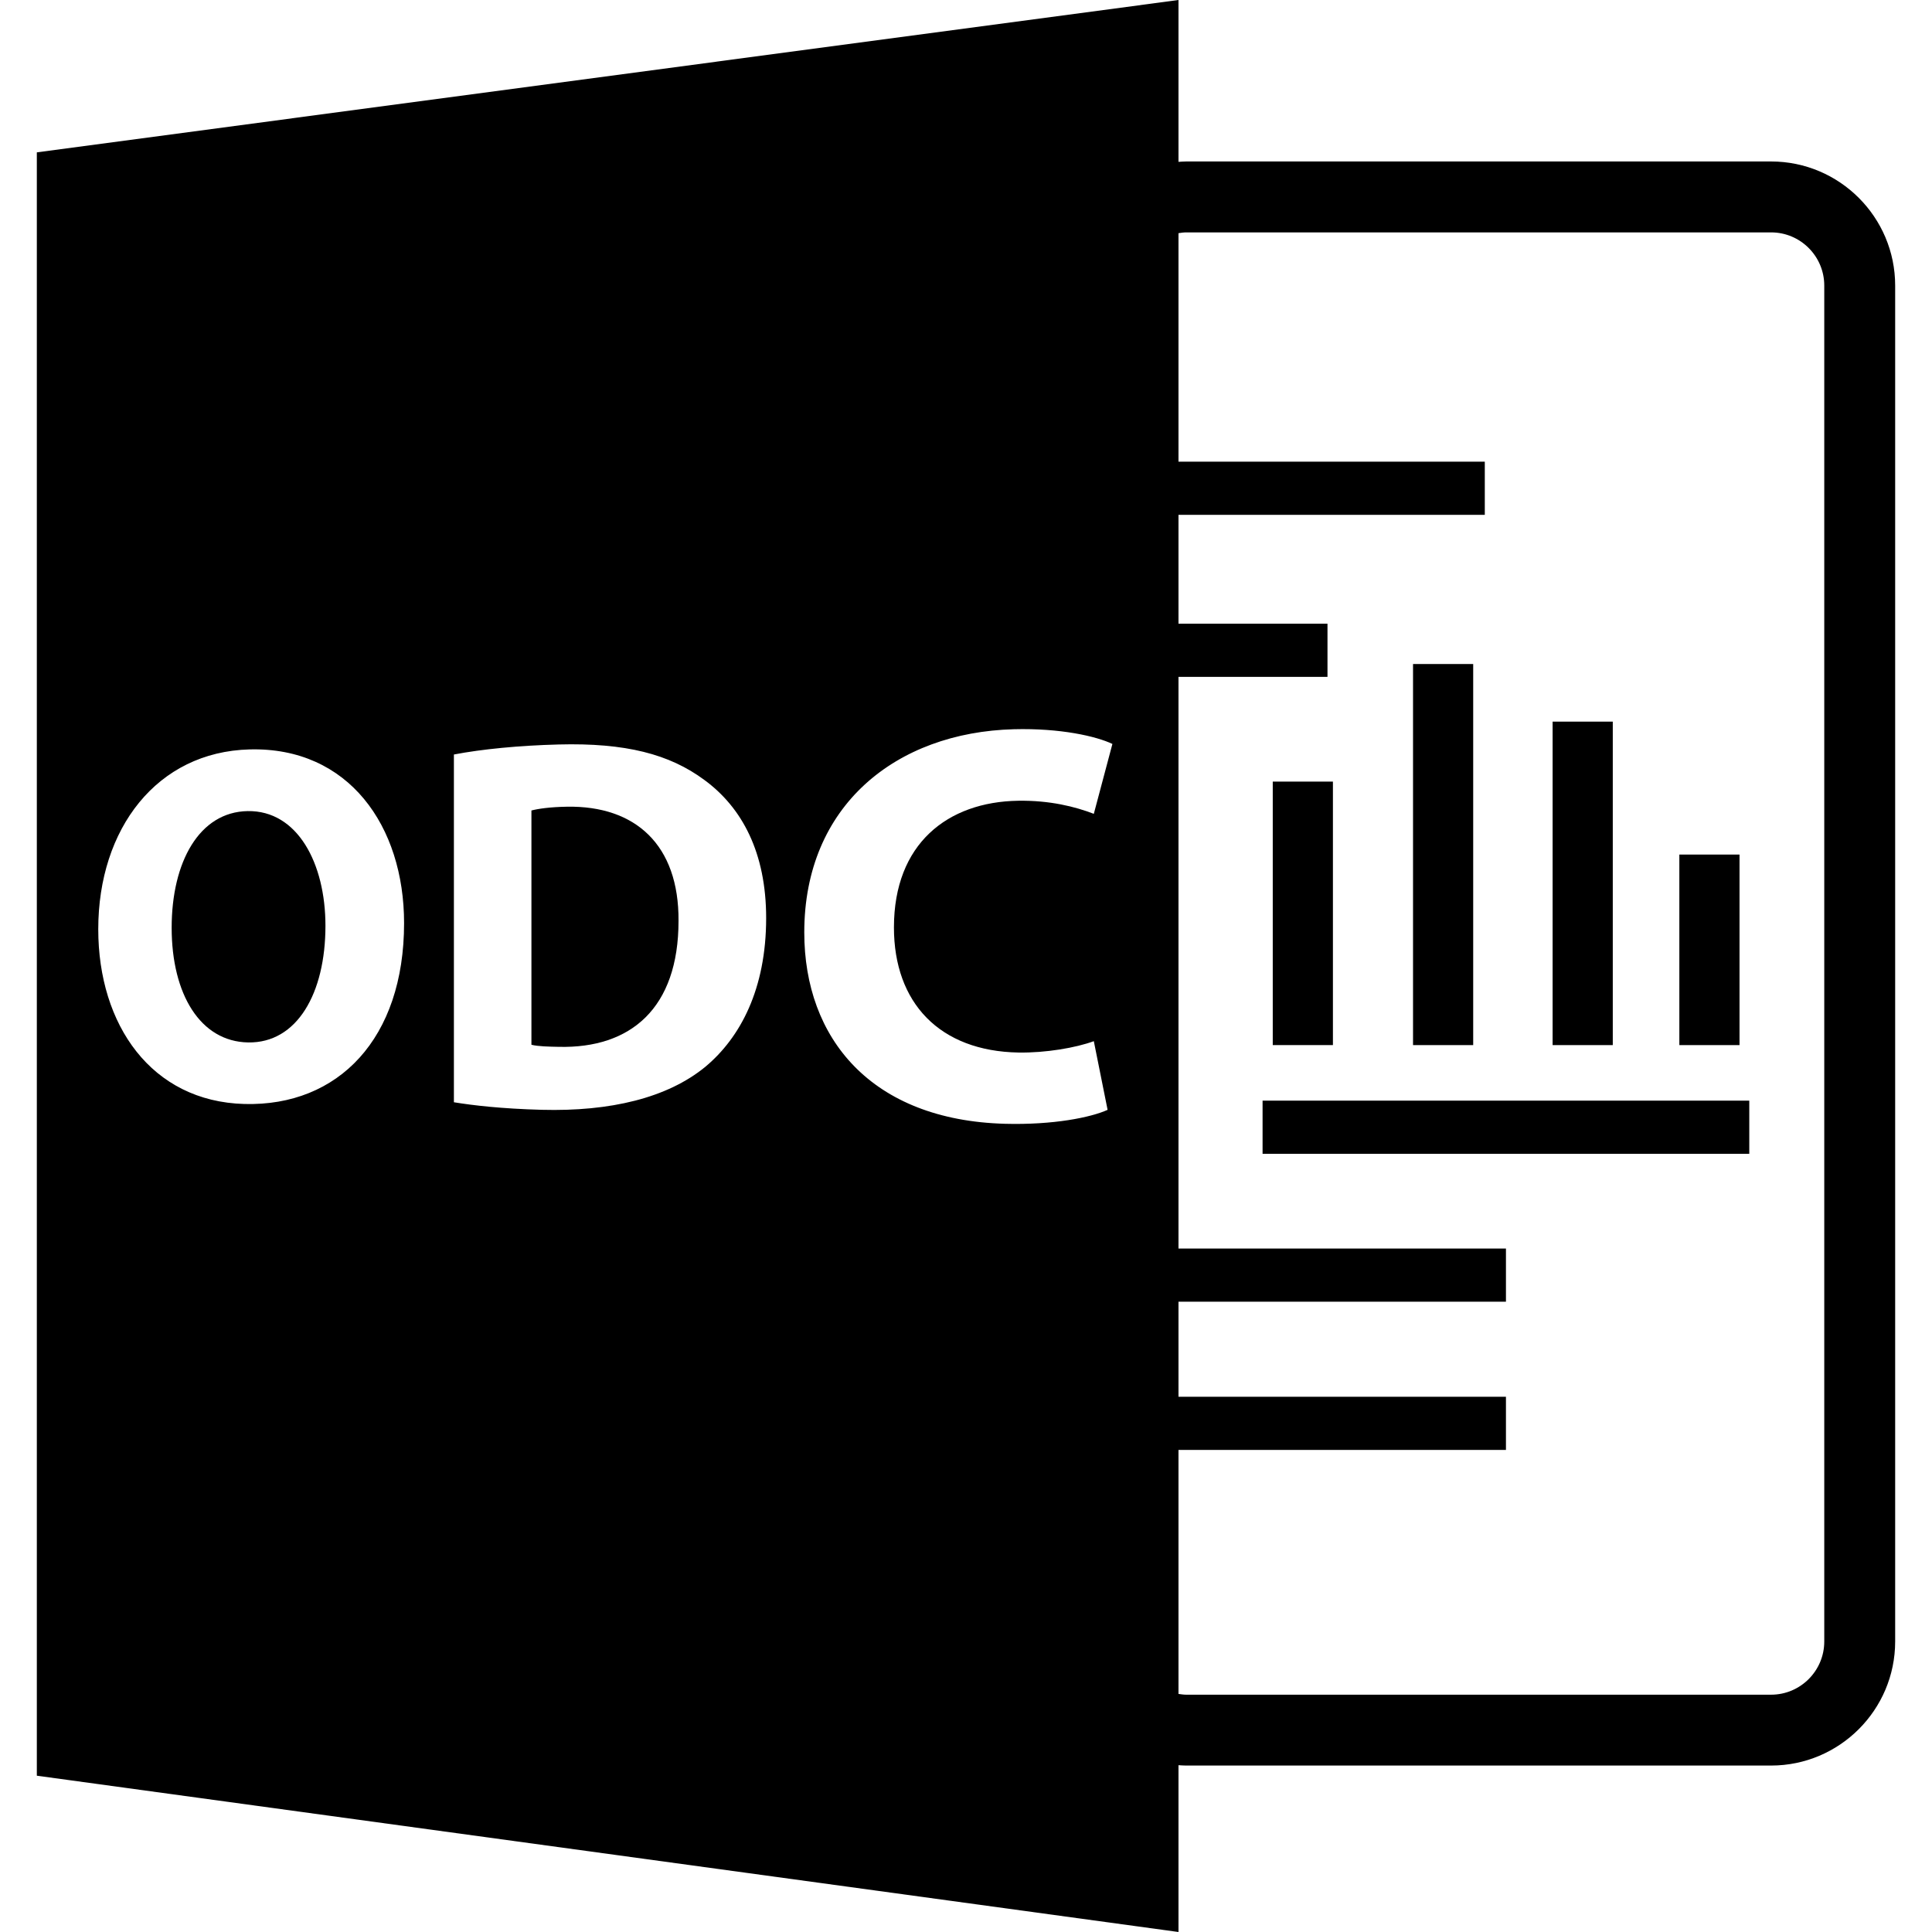
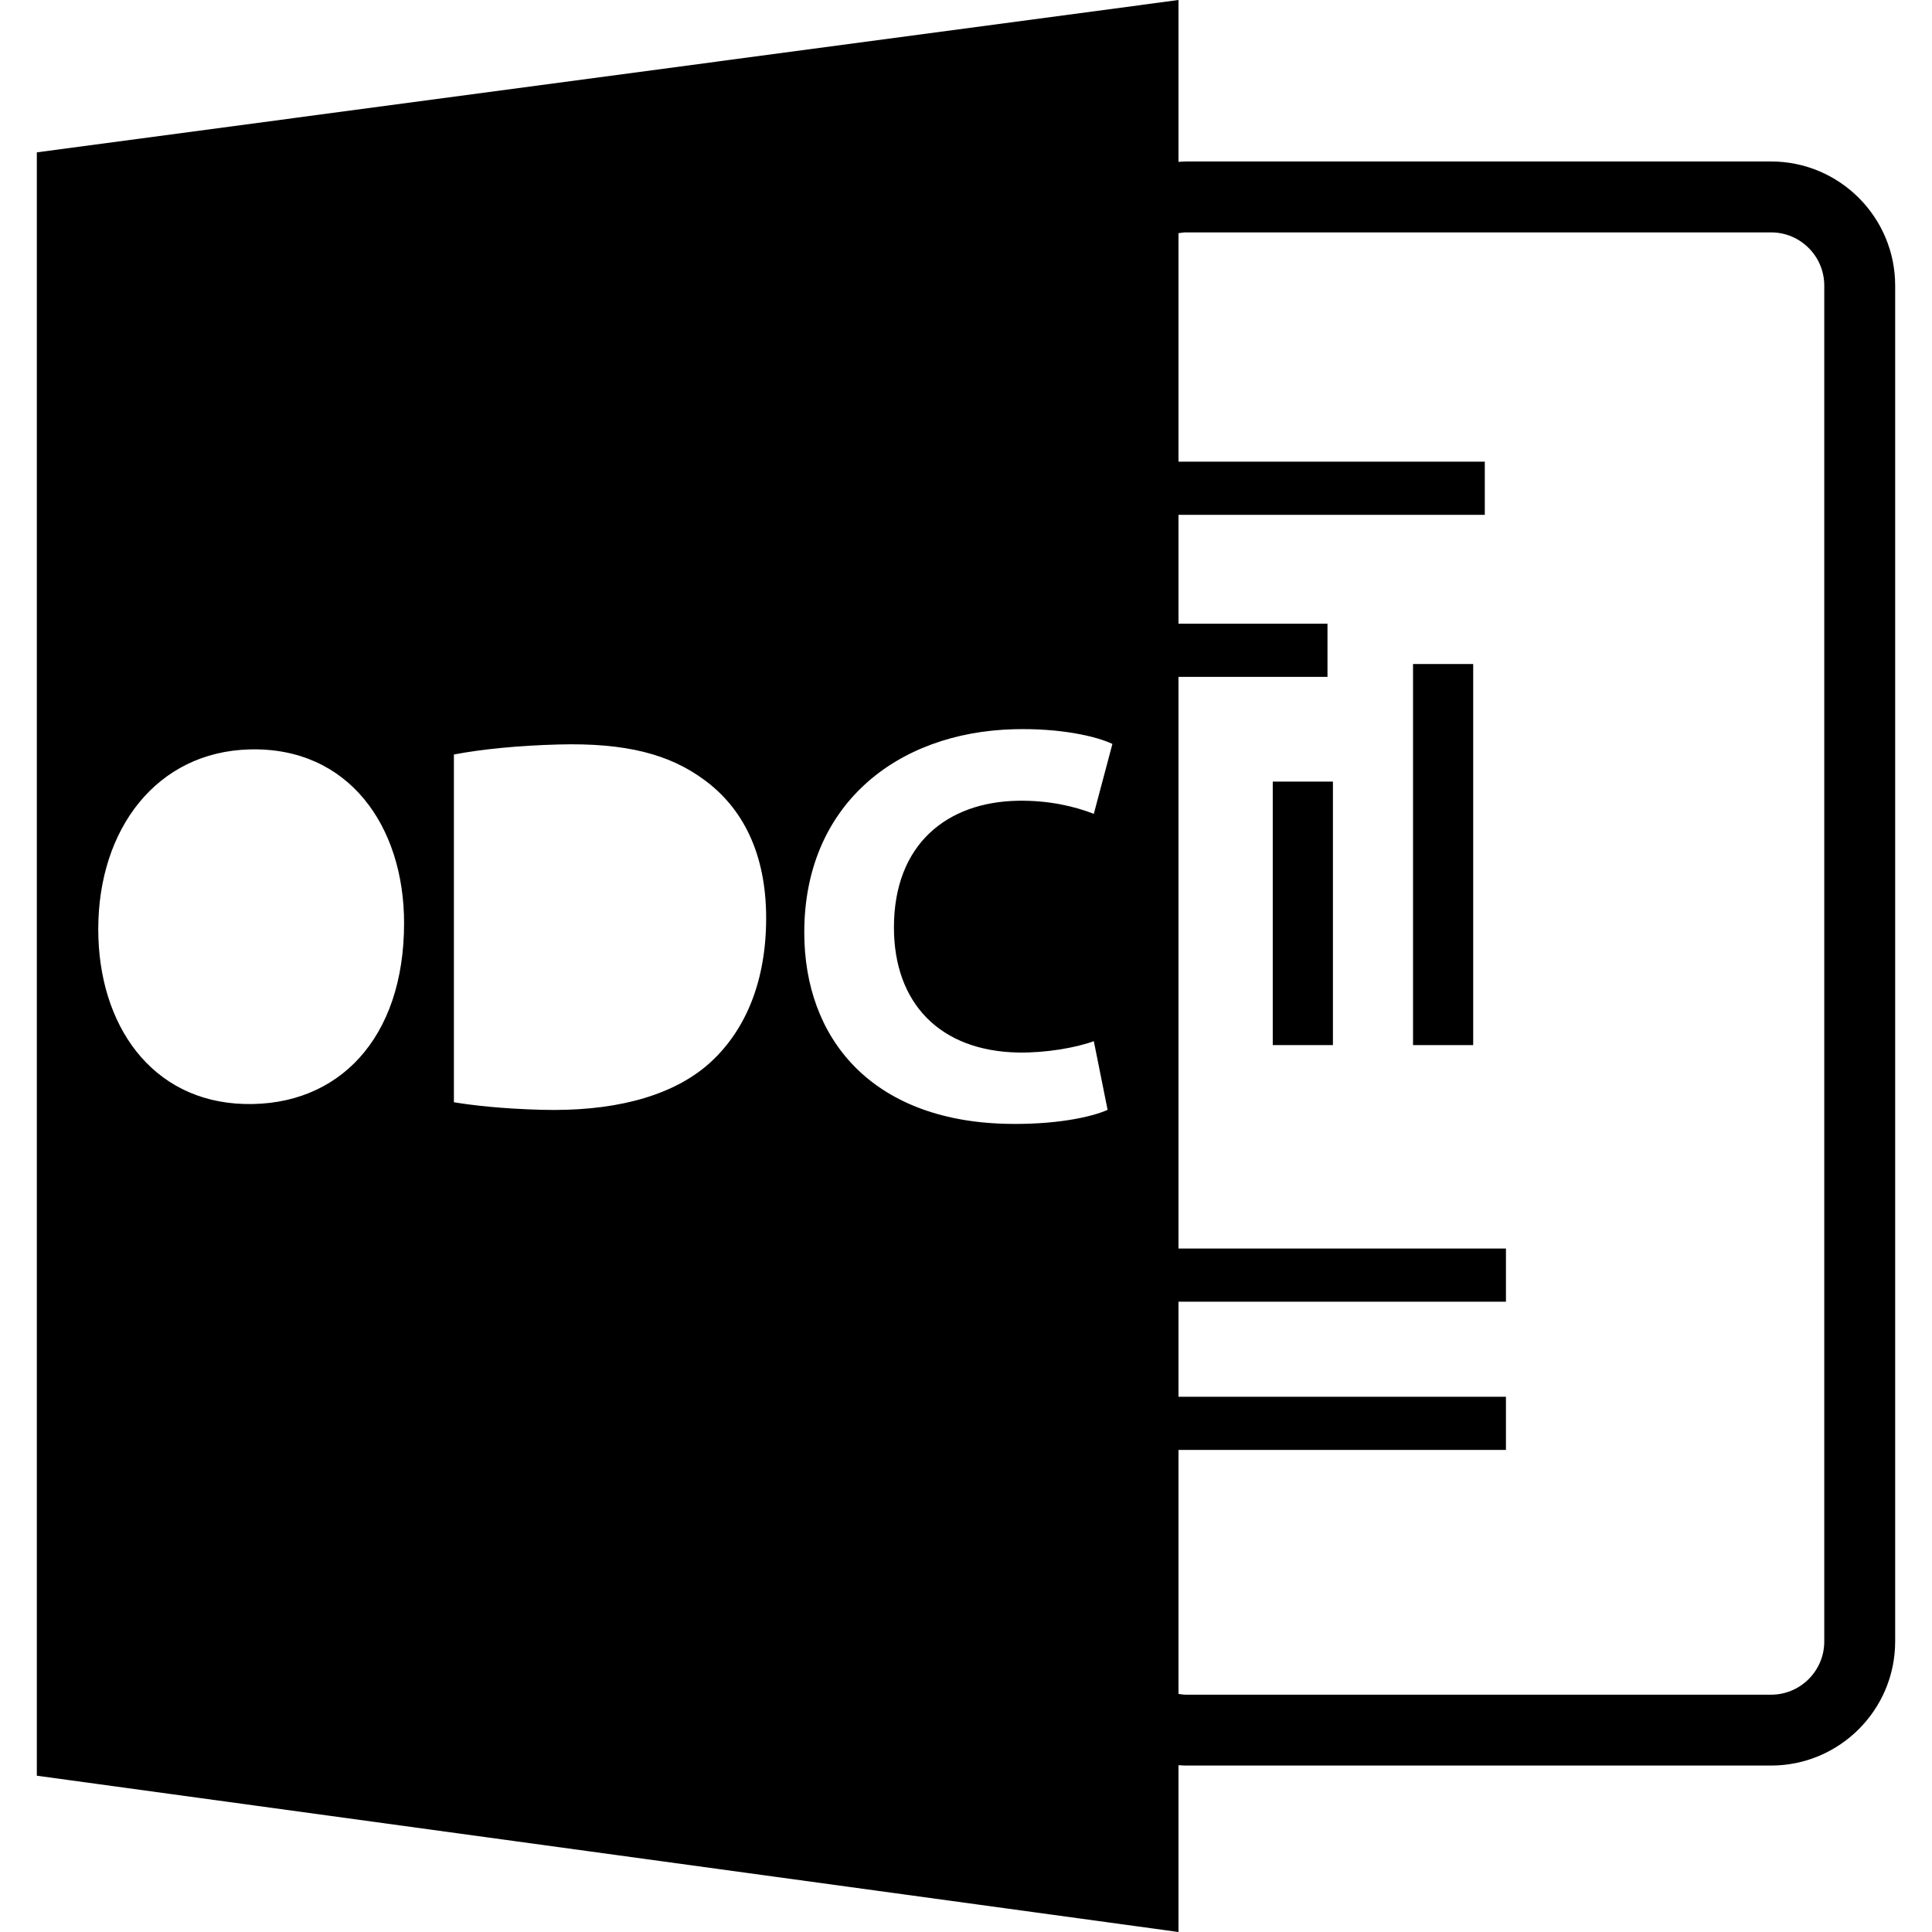
<svg xmlns="http://www.w3.org/2000/svg" fill="#000000" version="1.1" id="Capa_1" width="800px" height="800px" viewBox="0 0 585.918 585.918" xml:space="preserve">
  <g>
-     <path d="M171.949,244.649c-5.333,0.097-8.767,0.629-10.782,1.147v71.048c2.016,0.514,5.299,0.571,8.272,0.631   c21.84,0.535,36.337-11.712,36.337-38.195C205.931,256.245,192.726,244.294,171.949,244.649z" />
    <path d="M357.4,535.33c0.767,0.047,1.543,0.109,2.33,0.109h177.39c20.745,0,37.627-16.883,37.627-37.627V86.597   c0-20.743-16.882-37.628-37.627-37.628H359.73c-0.782,0-1.563,0.077-2.33,0.113V0L11.17,46.206v492.311l346.23,47.401V535.33z    M359.73,70.476h177.39c8.892,0,16.125,7.236,16.125,16.126v411.22c0,8.893-7.233,16.127-16.125,16.127H359.73   c-0.792,0-1.563-0.127-2.33-0.232v-74h99.309V423.59H357.4v-28.823h99.309V378.64H357.4V205.281h45.187v-16.127H357.4v-33.021   h92.895v-16.127H357.4v-69.29C358.167,70.599,358.933,70.476,359.73,70.476z M74.121,334.807   c-28.197-0.756-44.323-23.99-44.323-52.998c0-30.509,17.809-53.806,45.888-54.533c30.061-0.796,46.859,23.275,46.859,52.685   C122.544,314.912,102.654,335.567,74.121,334.807z M213.905,323.531c-11.53,9.46-28.84,13.592-49.628,13.039   c-12.228-0.33-20.83-1.343-26.622-2.288V228.818c8.546-1.64,19.791-2.729,31.79-3.041c20.242-0.528,33.573,2.907,44.137,10.74   c11.497,8.401,18.77,22.097,18.77,41.912C232.346,299.909,224.569,314.618,213.905,323.531z M304.811,340.812   c-40.577-1.093-60.899-25.9-60.899-58.041c0-38.509,27.887-60.673,63.557-61.617c14.132-0.367,24.987,2.128,29.89,4.459   l-5.638,21.197c-5.606-2.162-13.354-4.129-23.003-3.968c-21.331,0.354-37.614,13.008-37.614,38.423   c0,22.879,13.858,37.521,37.793,37.936c8.211,0.131,17.396-1.443,22.824-3.448l4.179,20.828   C330.806,338.892,319.437,341.2,304.811,340.812z" />
-     <path d="M75.095,245.981c-14.614,0.255-23.035,15.357-23.035,35.382c0,20.169,8.704,34.524,23.184,34.776   c14.848,0.263,23.455-14.908,23.455-35.383C98.699,261.841,90.237,245.725,75.095,245.981z" />
-     <rect x="382.902" y="333.794" width="147.602" height="16.127" />
    <rect x="385.988" y="237.037" width="18.248" height="79.906" />
    <rect x="428.53" y="201.377" width="18.246" height="115.571" />
-     <rect x="470.86" y="218.848" width="18.248" height="98.101" />
-     <rect x="509.297" y="259.163" width="18.246" height="57.785" />
  </g>
</svg>